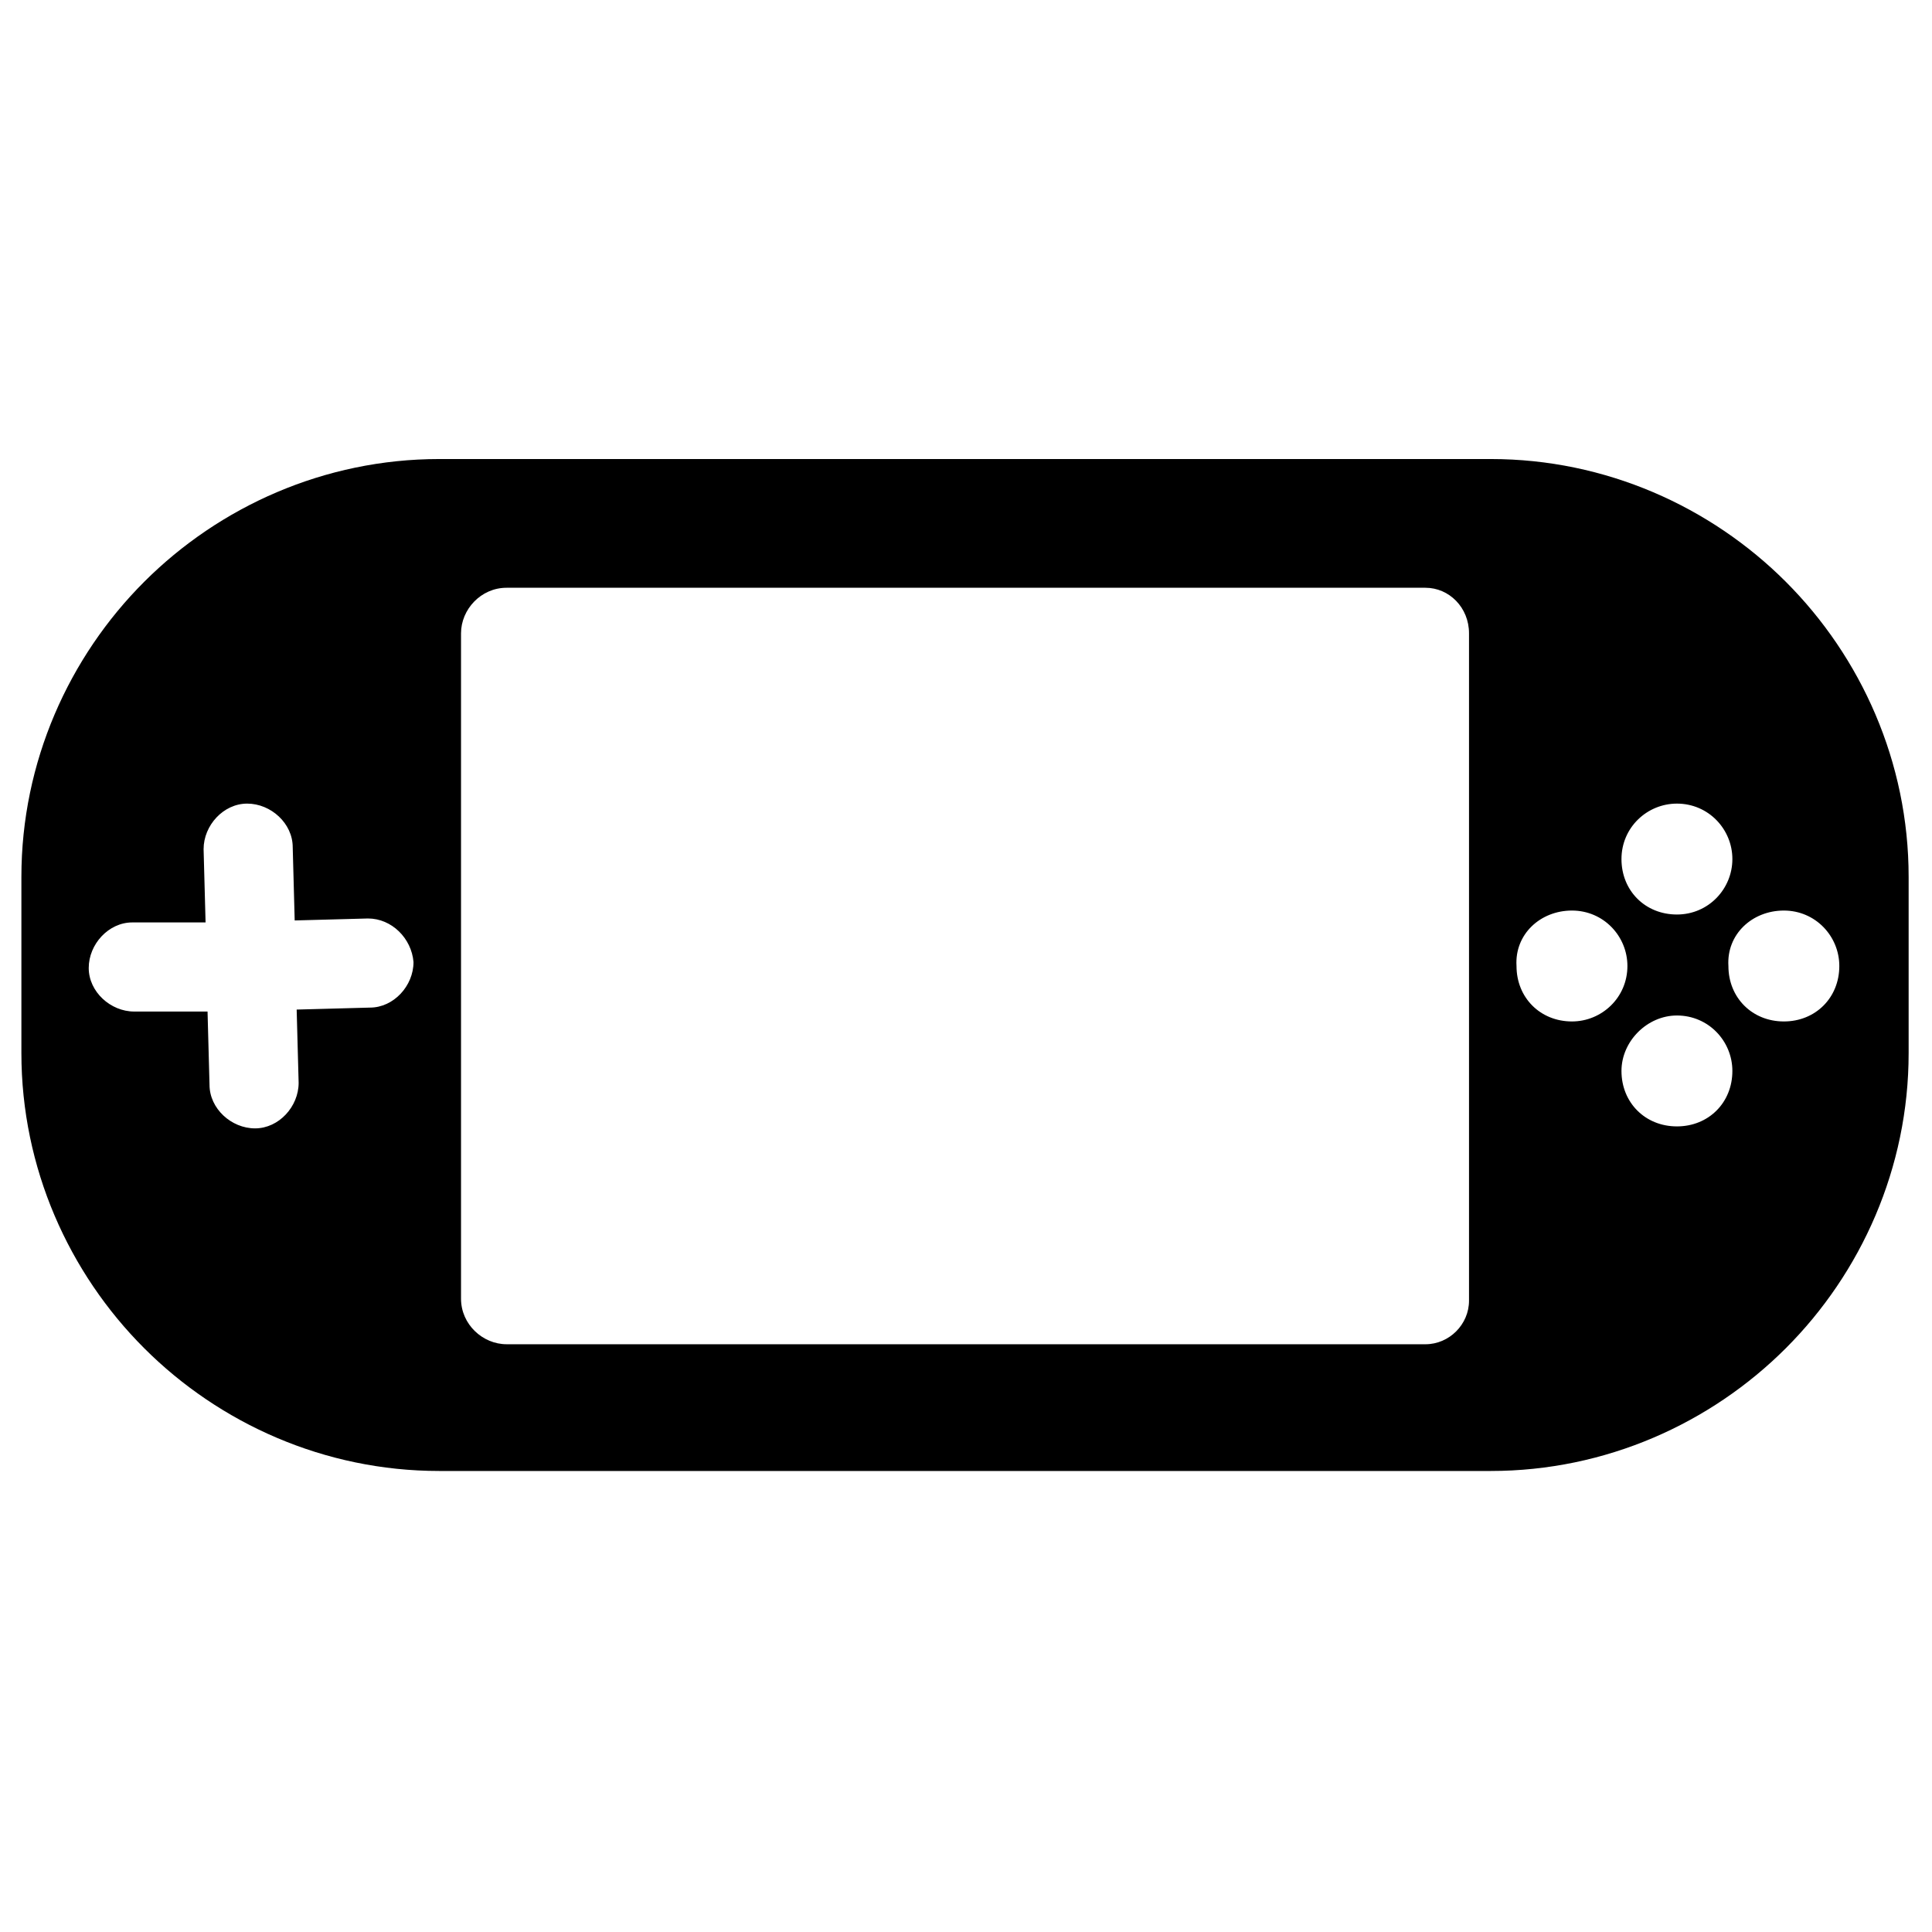
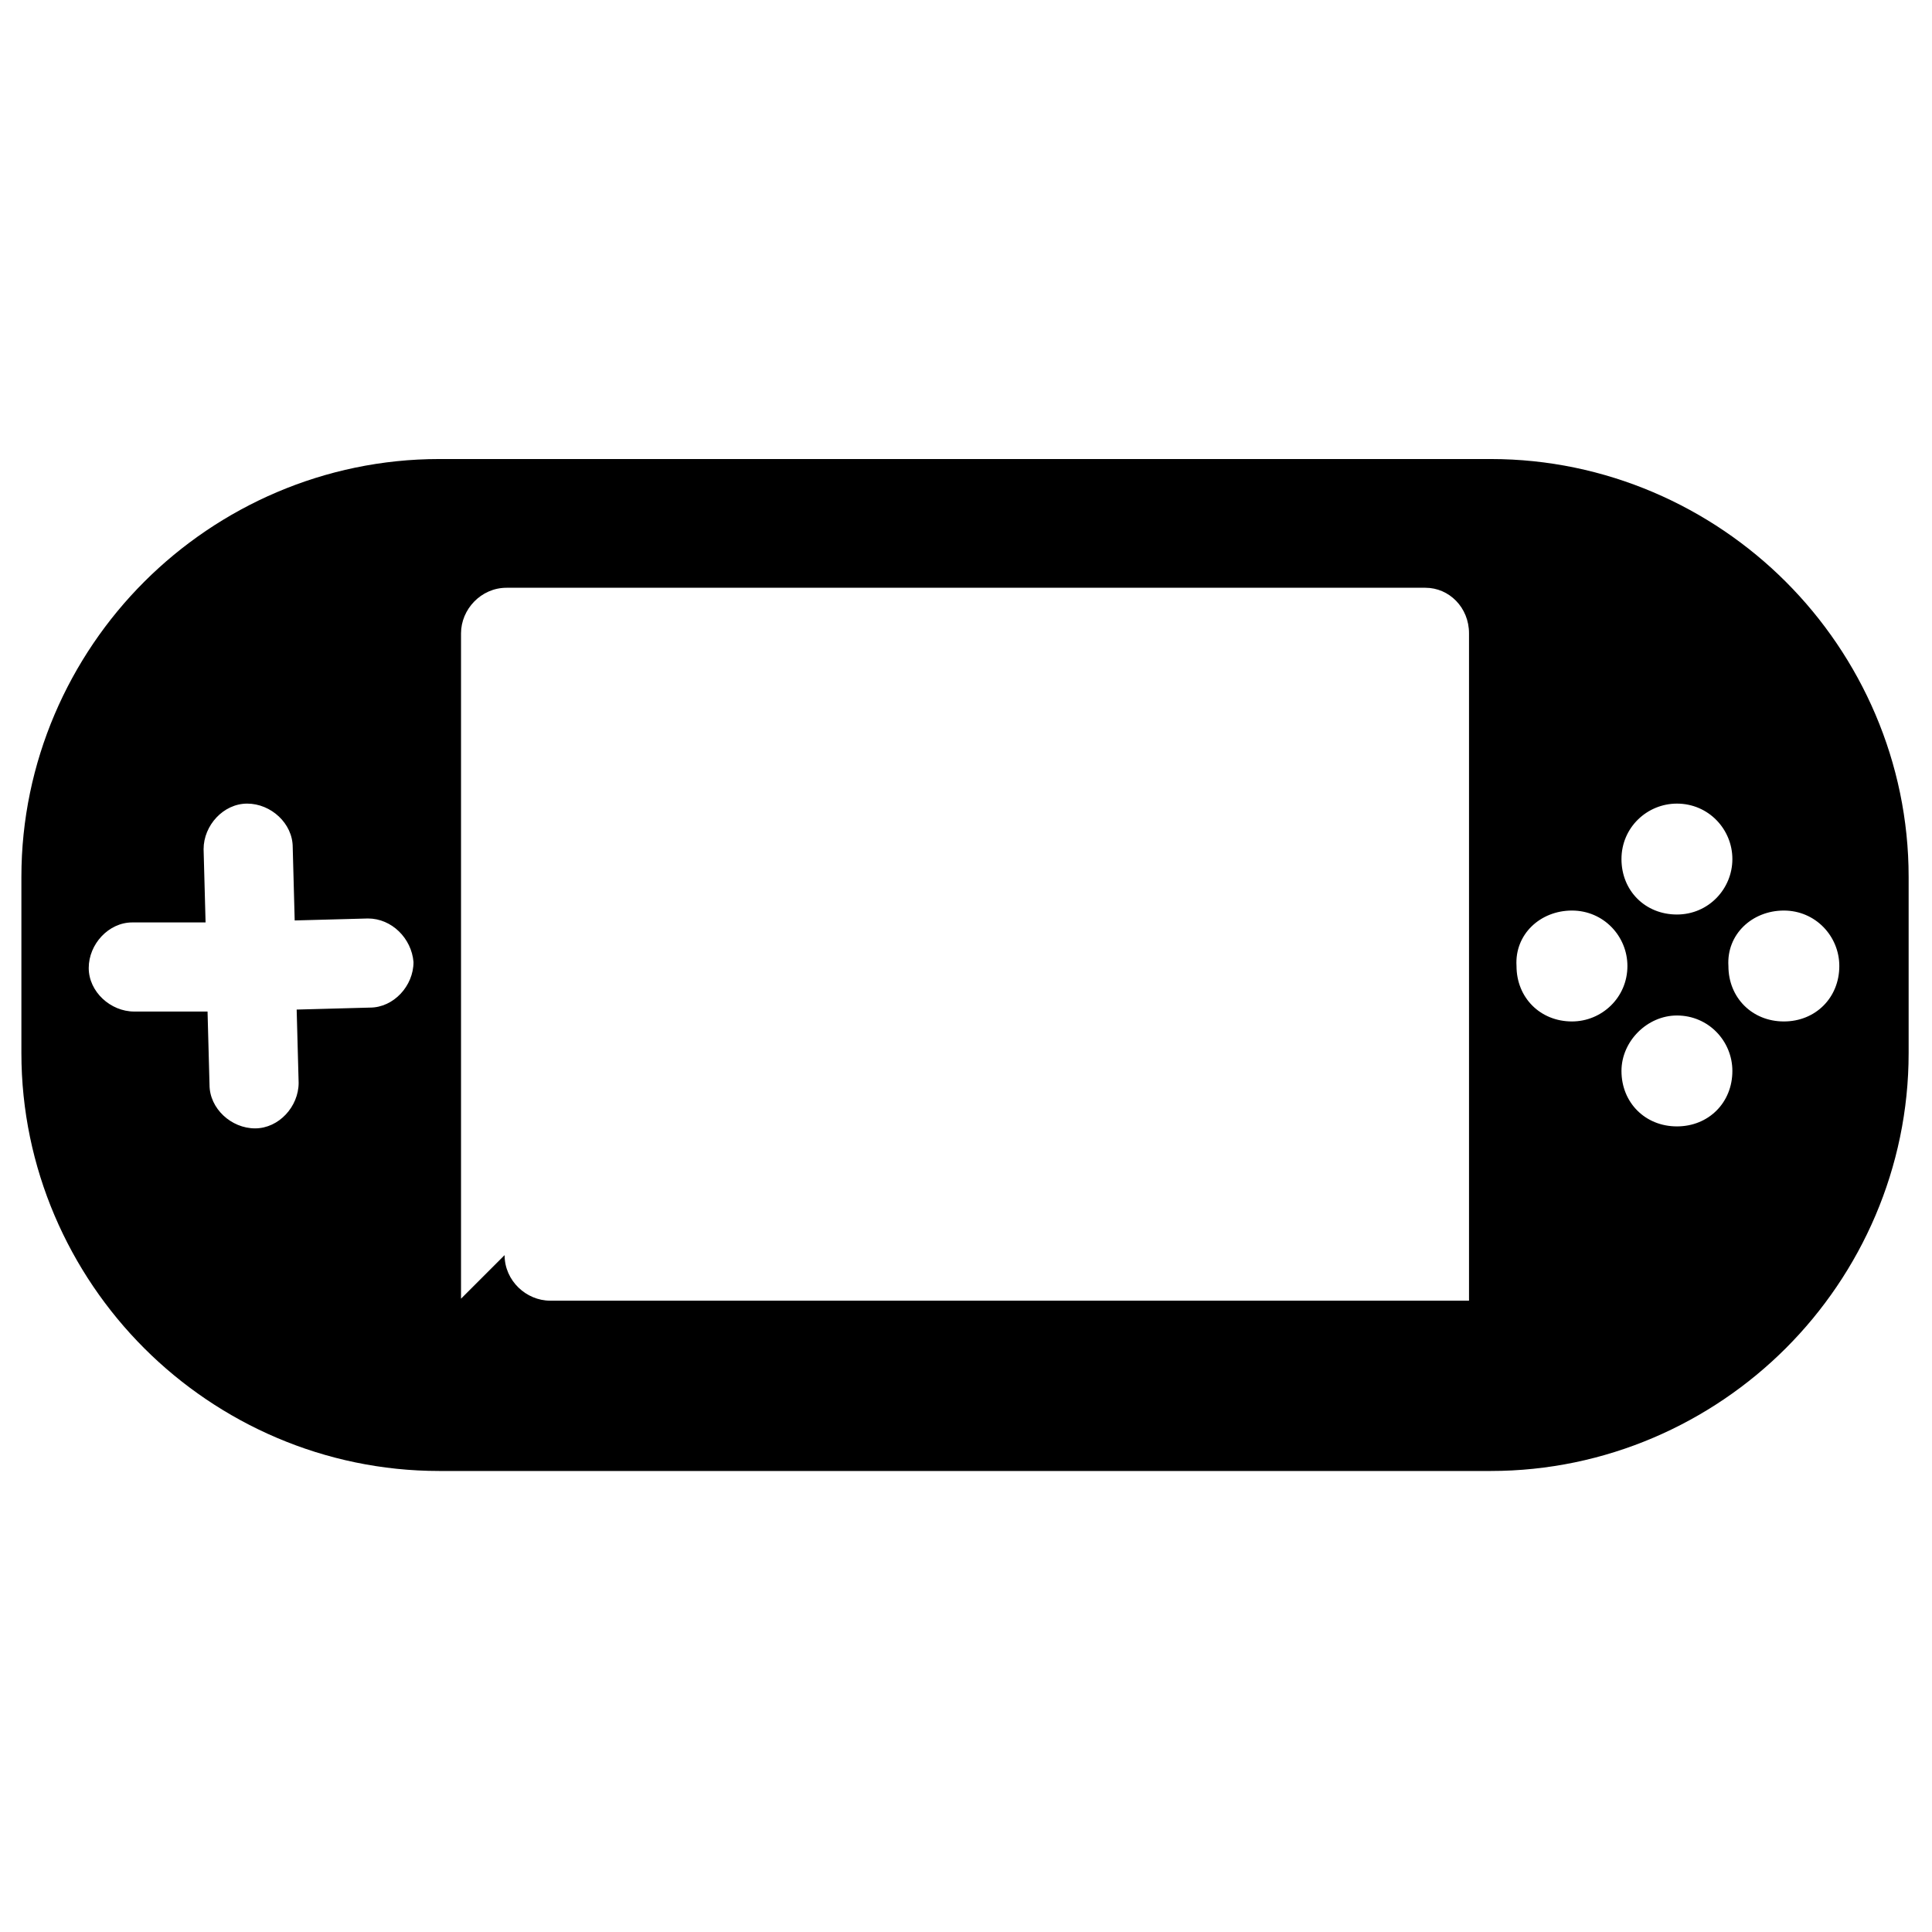
<svg xmlns="http://www.w3.org/2000/svg" fill="#000000" width="800px" height="800px" version="1.1" viewBox="144 144 512 512">
-   <path d="m149.67 423.09v-46.707c0-30.438 12.594-58.254 32.539-78.195 19.941-19.941 47.758-32.539 78.195-32.539h278.67c30.438 0 58.254 12.594 78.195 32.539 19.941 19.941 32.539 47.758 32.539 78.195v46.707c0 30.438-12.594 58.254-32.539 78.195-19.941 19.941-47.758 32.539-78.195 32.539h-278.67c-30.438 0-58.254-12.594-78.195-32.539-19.945-19.941-32.539-47.758-32.539-78.195zm73.473 7.871c0 6.297-5.246 12.07-11.547 12.07-6.297 0-12.07-5.246-12.07-11.547l-0.523-19.418-19.418 0.004c-6.297 0-12.07-5.246-12.07-11.547 0-6.297 5.246-12.07 11.547-12.07h19.418l-0.523-19.418c0-6.297 5.246-12.07 11.547-12.07 6.297 0 12.07 5.246 12.07 11.547l0.523 19.418 19.418-0.523c6.297 0 11.547 5.246 12.07 11.547 0 6.297-5.246 12.07-11.547 12.07l-19.418 0.523zm365.26-73.996c8.398 0 14.695 6.824 14.695 14.695s-6.297 14.695-14.695 14.695c-8.398 0-14.695-6.297-14.695-14.695 0-8.398 6.824-14.695 14.695-14.695zm0 56.152c8.398 0 14.695 6.824 14.695 14.695 0 8.398-6.297 14.695-14.695 14.695-8.398 0-14.695-6.297-14.695-14.695 0-7.871 6.824-14.695 14.695-14.695zm28.34-27.812c8.398 0 14.695 6.824 14.695 14.695 0 8.398-6.297 14.695-14.695 14.695-8.398 0-14.695-6.297-14.695-14.695-0.523-8.398 6.297-14.695 14.695-14.695zm-56.156 0c8.398 0 14.695 6.824 14.695 14.695 0 8.398-6.824 14.695-14.695 14.695-8.398 0-14.695-6.297-14.695-14.695-0.523-8.398 6.301-14.695 14.695-14.695zm-294.41 102.86v-176.33c0-6.297 5.246-12.07 12.07-12.07h243.51c6.297 0 11.547 5.246 11.547 12.07v176.86c0 6.297-5.246 11.547-11.547 11.547l-243.51-0.004c-6.301 0-12.07-5.246-12.07-12.07z" fill-rule="evenodd" />
+   <path d="m149.67 423.09v-46.707c0-30.438 12.594-58.254 32.539-78.195 19.941-19.941 47.758-32.539 78.195-32.539h278.67c30.438 0 58.254 12.594 78.195 32.539 19.941 19.941 32.539 47.758 32.539 78.195v46.707c0 30.438-12.594 58.254-32.539 78.195-19.941 19.941-47.758 32.539-78.195 32.539h-278.67c-30.438 0-58.254-12.594-78.195-32.539-19.945-19.941-32.539-47.758-32.539-78.195zm73.473 7.871c0 6.297-5.246 12.07-11.547 12.07-6.297 0-12.07-5.246-12.07-11.547l-0.523-19.418-19.418 0.004c-6.297 0-12.07-5.246-12.07-11.547 0-6.297 5.246-12.07 11.547-12.07h19.418l-0.523-19.418c0-6.297 5.246-12.07 11.547-12.07 6.297 0 12.07 5.246 12.07 11.547l0.523 19.418 19.418-0.523c6.297 0 11.547 5.246 12.07 11.547 0 6.297-5.246 12.07-11.547 12.07l-19.418 0.523zm365.26-73.996c8.398 0 14.695 6.824 14.695 14.695s-6.297 14.695-14.695 14.695c-8.398 0-14.695-6.297-14.695-14.695 0-8.398 6.824-14.695 14.695-14.695zm0 56.152c8.398 0 14.695 6.824 14.695 14.695 0 8.398-6.297 14.695-14.695 14.695-8.398 0-14.695-6.297-14.695-14.695 0-7.871 6.824-14.695 14.695-14.695zm28.34-27.812c8.398 0 14.695 6.824 14.695 14.695 0 8.398-6.297 14.695-14.695 14.695-8.398 0-14.695-6.297-14.695-14.695-0.523-8.398 6.297-14.695 14.695-14.695zm-56.156 0c8.398 0 14.695 6.824 14.695 14.695 0 8.398-6.824 14.695-14.695 14.695-8.398 0-14.695-6.297-14.695-14.695-0.523-8.398 6.301-14.695 14.695-14.695zm-294.41 102.86v-176.33c0-6.297 5.246-12.07 12.07-12.07h243.51c6.297 0 11.547 5.246 11.547 12.07v176.86l-243.51-0.004c-6.301 0-12.07-5.246-12.07-12.07z" fill-rule="evenodd" />
</svg>